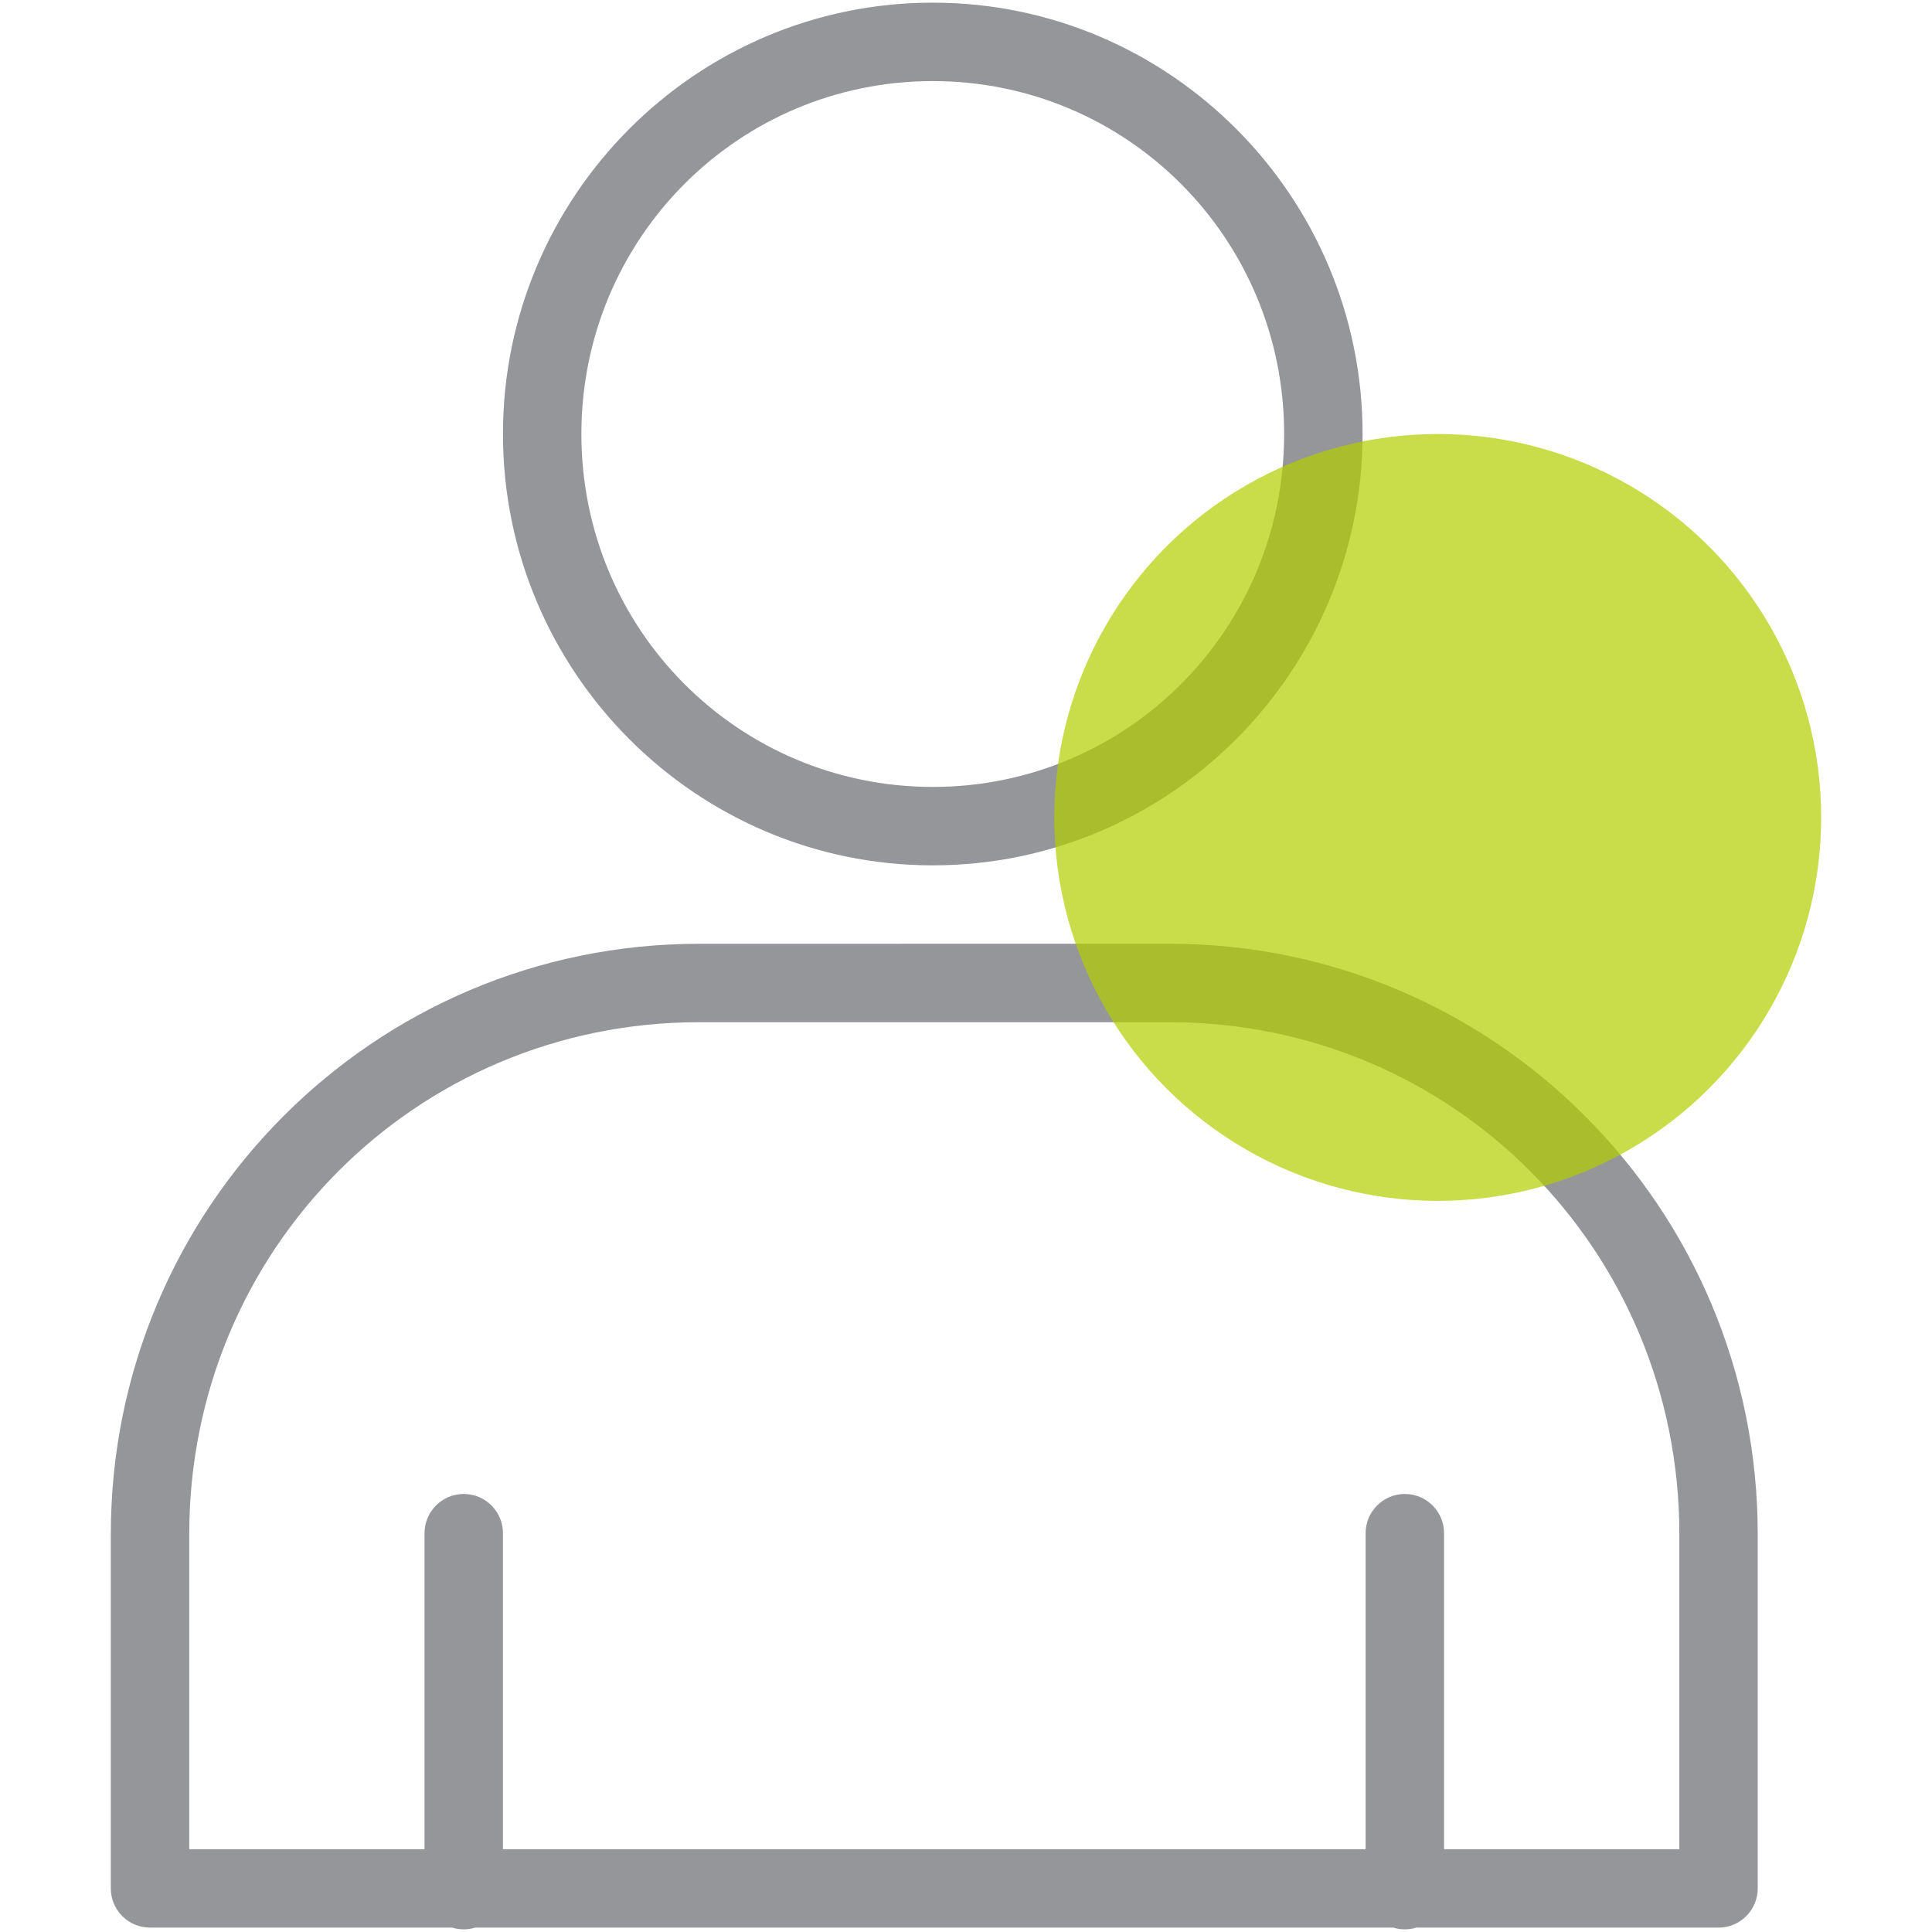
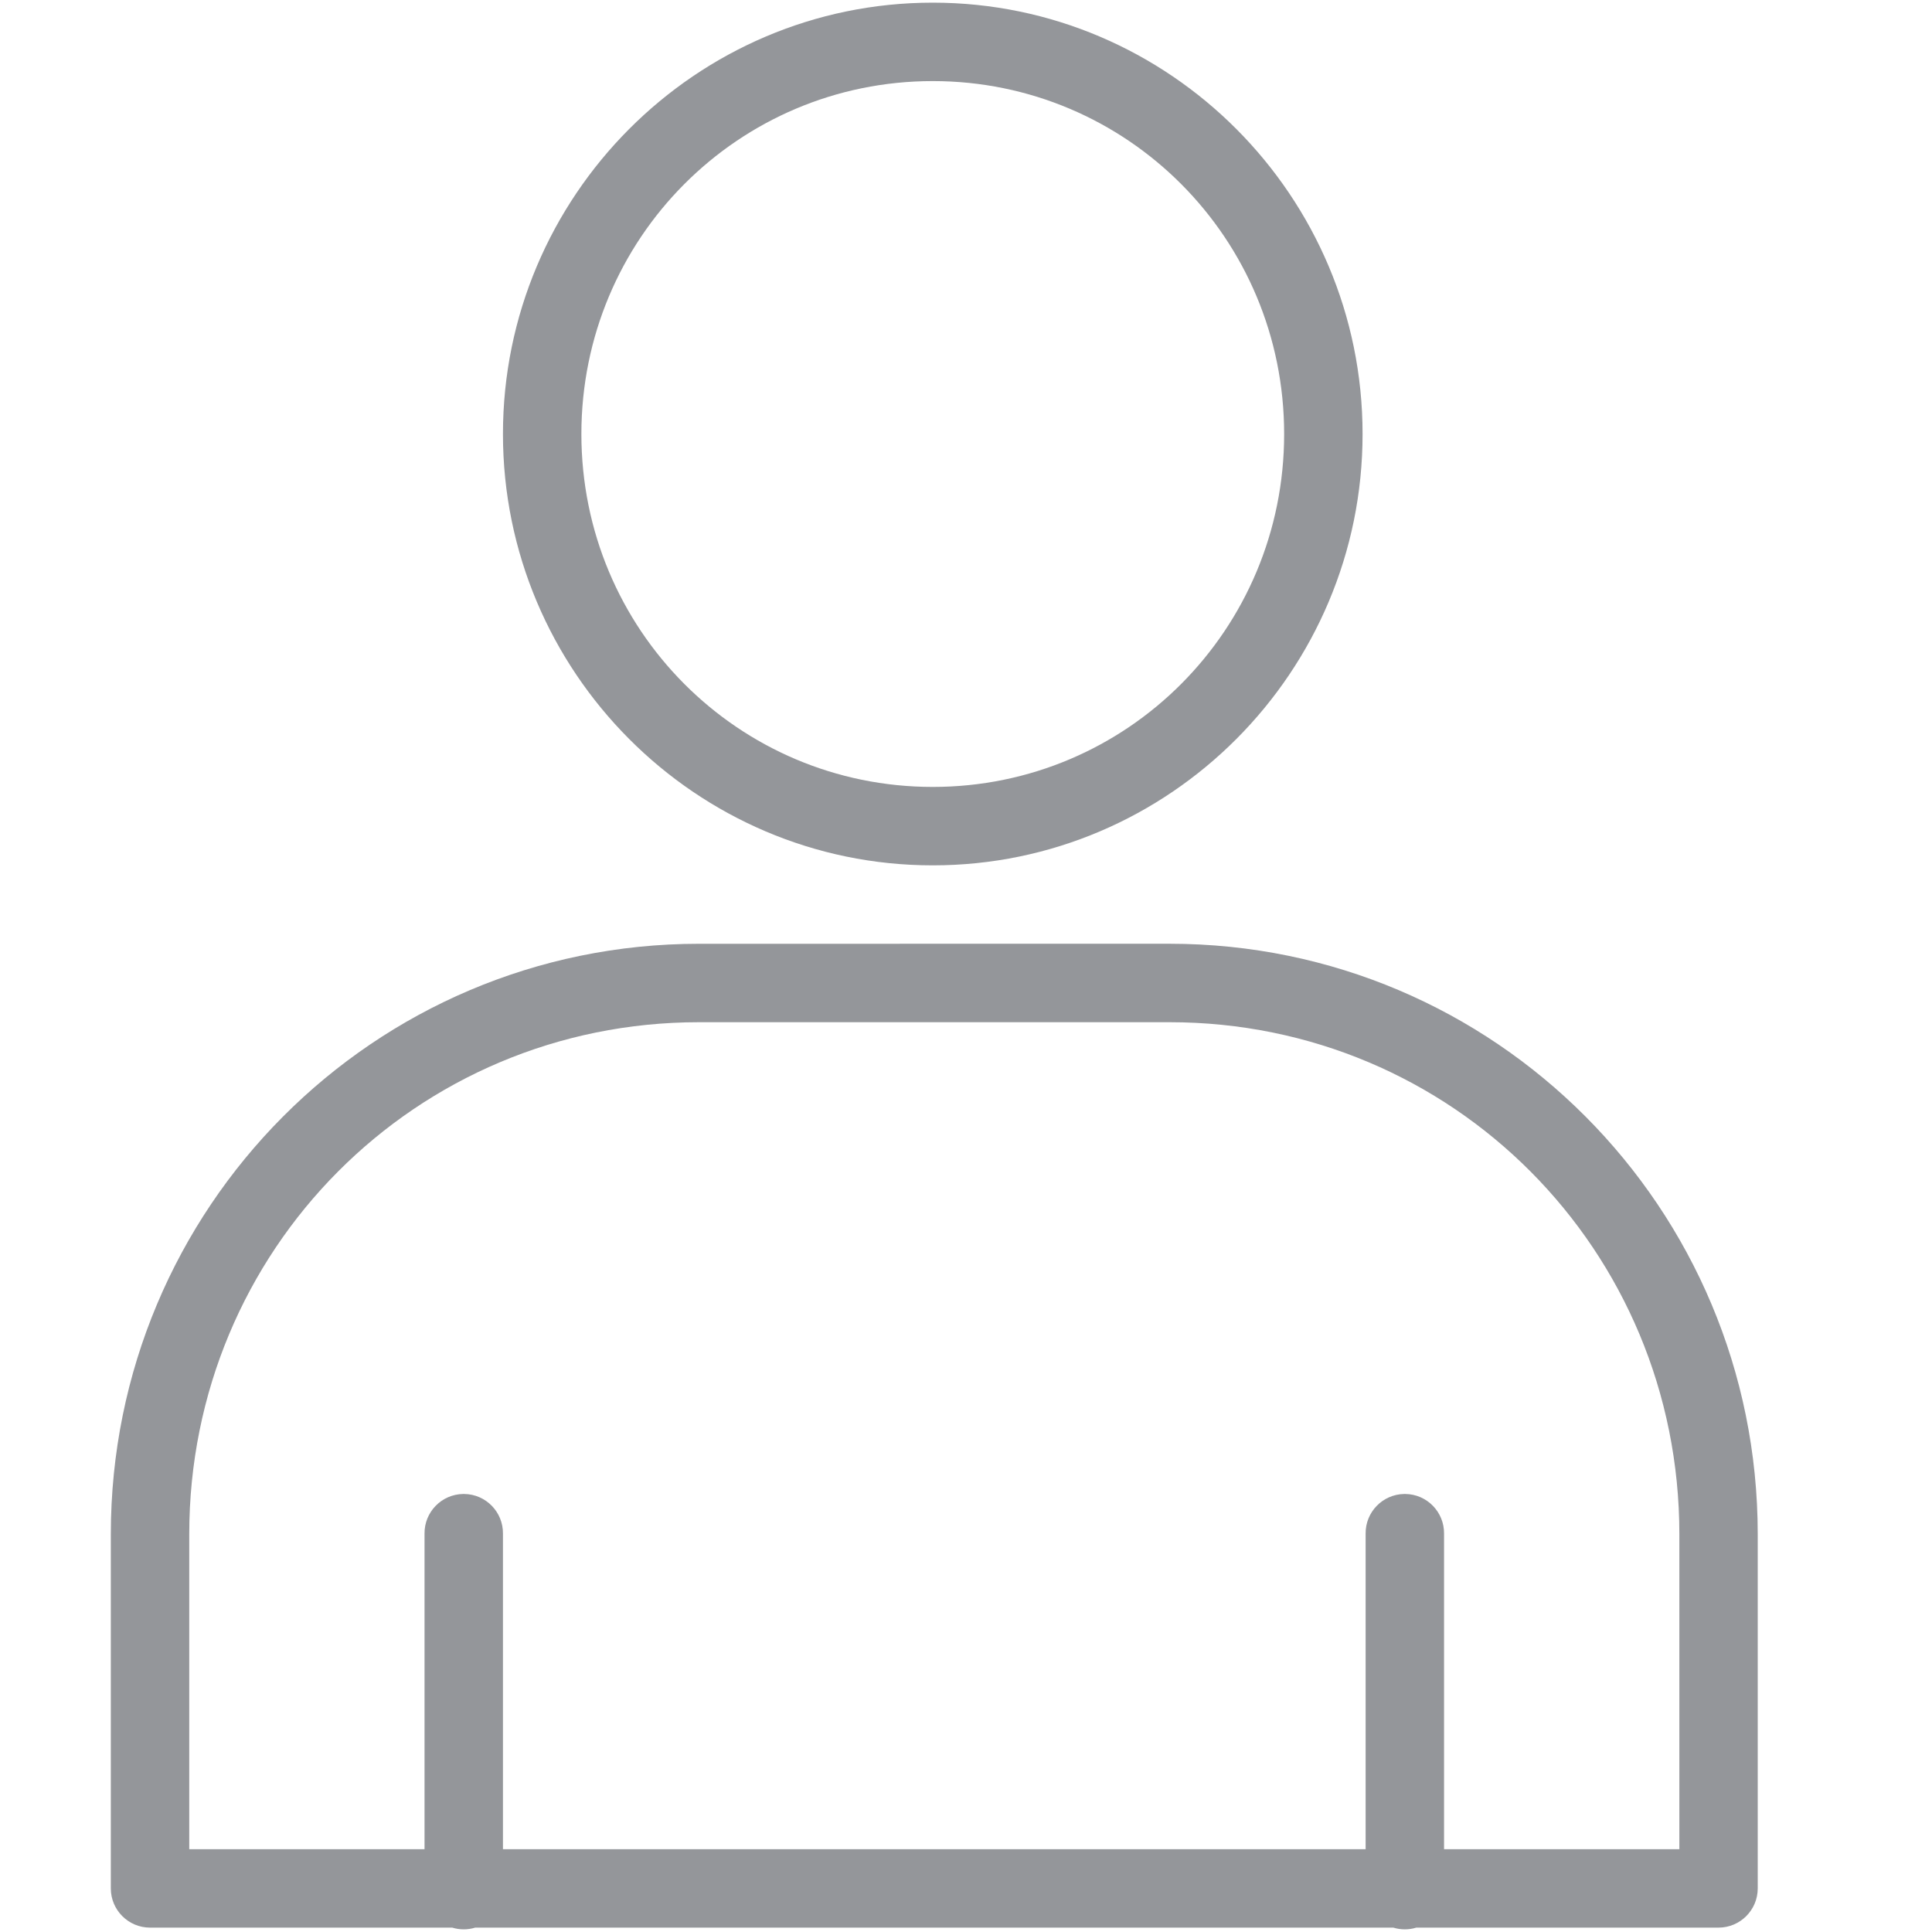
<svg xmlns="http://www.w3.org/2000/svg" version="1.0" id="Capa_1" x="0px" y="0px" width="64px" height="64px" viewBox="0 0 64 64" enable-background="new 0 0 64 64" xml:space="preserve">
  <g>
    <g>
-       <path fill-rule="evenodd" clip-rule="evenodd" fill="#94969A" d="M30.899,0.088c-7.851,0-14.238,6.415-14.238,14.289    s6.387,14.289,14.238,14.289s14.238-6.415,14.238-14.289S38.749,0.088,30.899,0.088z M30.899,2.686    c6.441,0,11.64,5.215,11.64,11.691s-5.199,11.691-11.64,11.691s-11.64-5.215-11.64-11.691    C19.259,7.902,24.458,2.686,30.899,2.686z M23.156,31.264c-10.775,0-19.485,8.75-19.485,19.561v11.731    c0,0.717,0.582,1.299,1.299,1.299h10.011c0.248,0.076,0.513,0.076,0.761,0h30.414c0.248,0.076,0.513,0.076,0.761,0    h10.011c0.717-0,1.299-0.582,1.299-1.299V50.824c0-10.81-8.709-19.561-19.485-19.561    C38.743,31.264,23.156,31.264,23.156,31.264z M23.156,33.862h15.588c9.375,0,16.887,7.541,16.887,16.963v10.432    H47.836V50.804c0.008-0.717-0.566-1.306-1.284-1.314c-0.012-0-0.024-0-0.035,0    c-0.715,0.011-1.287,0.599-1.279,1.314v10.453H16.661V50.804c0.008-0.717-0.566-1.306-1.284-1.314    c-0.012-0-0.024-0-0.035,0c-0.715,0.011-1.287,0.599-1.279,1.314v10.453H6.269V50.824    C6.269,41.403,13.78,33.862,23.156,33.862z" />
+       <path fill-rule="evenodd" clip-rule="evenodd" fill="#94969A" d="M30.899,0.088c-7.851,0-14.238,6.415-14.238,14.289    s6.387,14.289,14.238,14.289s14.238-6.415,14.238-14.289S38.749,0.088,30.899,0.088z M30.899,2.686    c6.441,0,11.64,5.215,11.64,11.691s-5.199,11.691-11.64,11.691s-11.64-5.215-11.64-11.691    C19.259,7.902,24.458,2.686,30.899,2.686z M23.156,31.264c-10.775,0-19.485,8.75-19.485,19.561v11.731    c0,0.717,0.582,1.299,1.299,1.299h10.011c0.248,0.076,0.513,0.076,0.761,0h30.414c0.248,0.076,0.513,0.076,0.761,0    h10.011c0.717-0,1.299-0.582,1.299-1.299V50.824c0-10.81-8.709-19.561-19.485-19.561    C38.743,31.264,23.156,31.264,23.156,31.264M23.156,33.862h15.588c9.375,0,16.887,7.541,16.887,16.963v10.432    H47.836V50.804c0.008-0.717-0.566-1.306-1.284-1.314c-0.012-0-0.024-0-0.035,0    c-0.715,0.011-1.287,0.599-1.279,1.314v10.453H16.661V50.804c0.008-0.717-0.566-1.306-1.284-1.314    c-0.012-0-0.024-0-0.035,0c-0.715,0.011-1.287,0.599-1.279,1.314v10.453H6.269V50.824    C6.269,41.403,13.78,33.862,23.156,33.862z" />
    </g>
-     <circle opacity="0.71" fill="#B3CE00" cx="47.627" cy="27.079" r="12.702" />
  </g>
</svg>